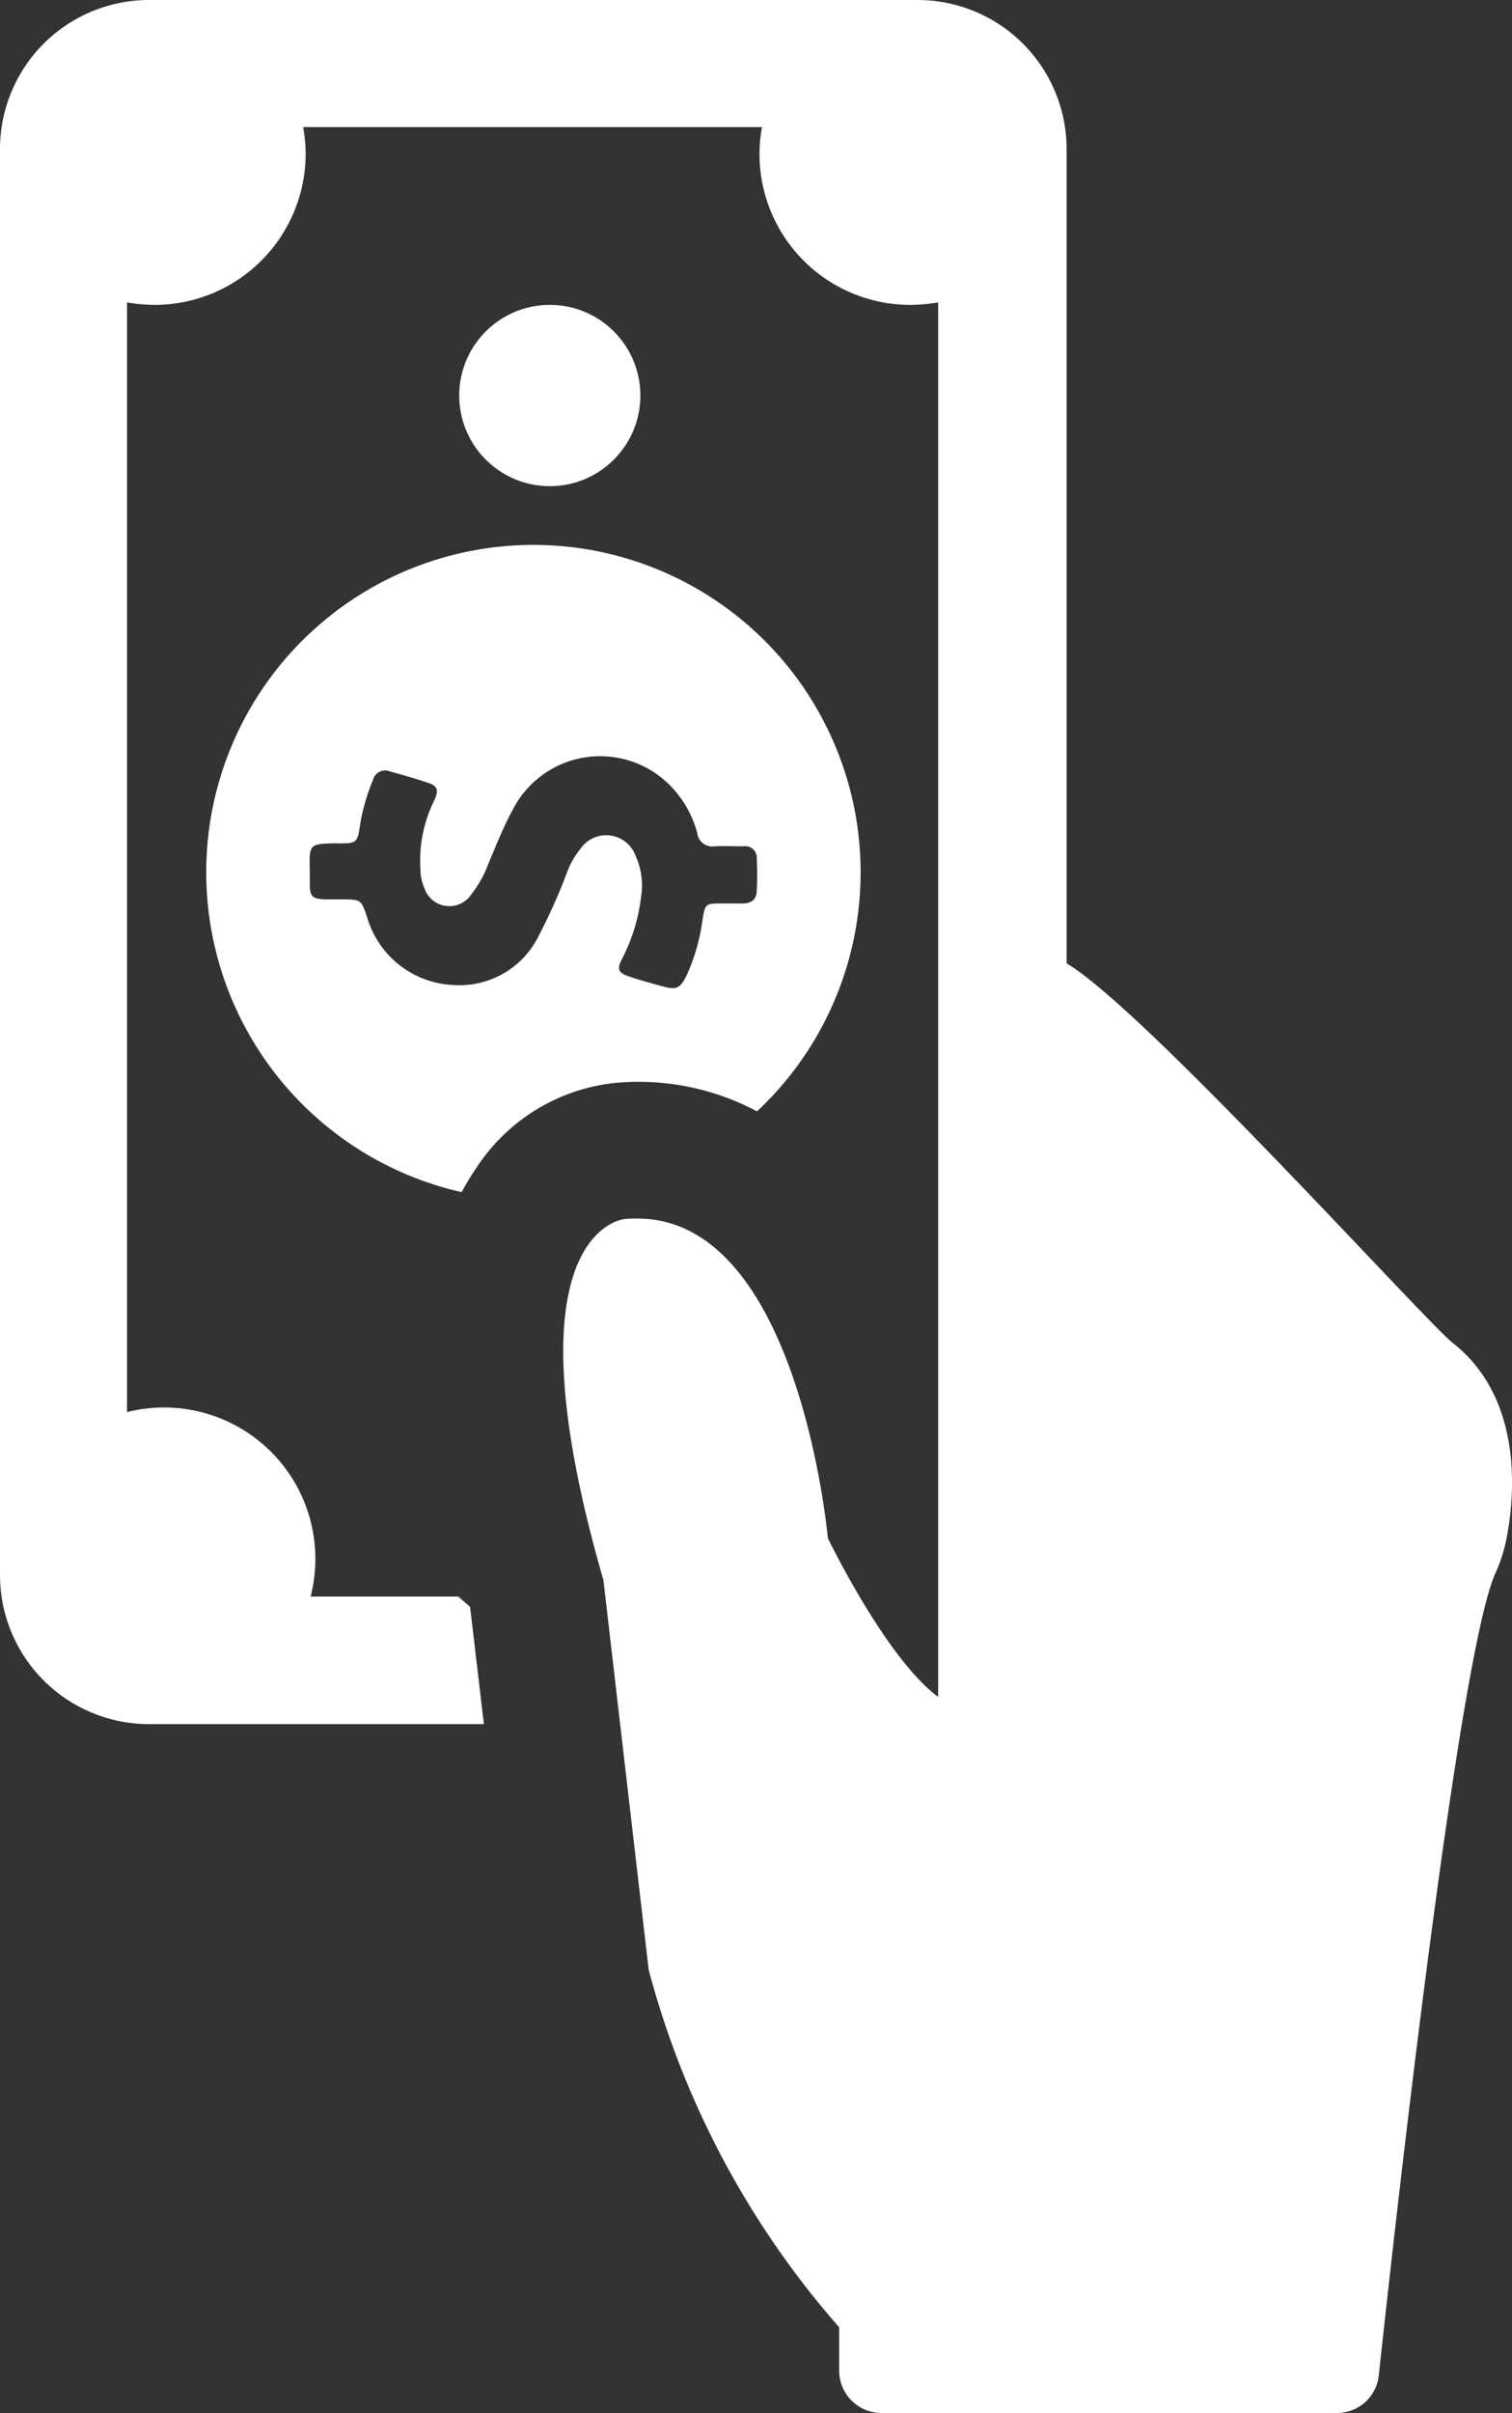
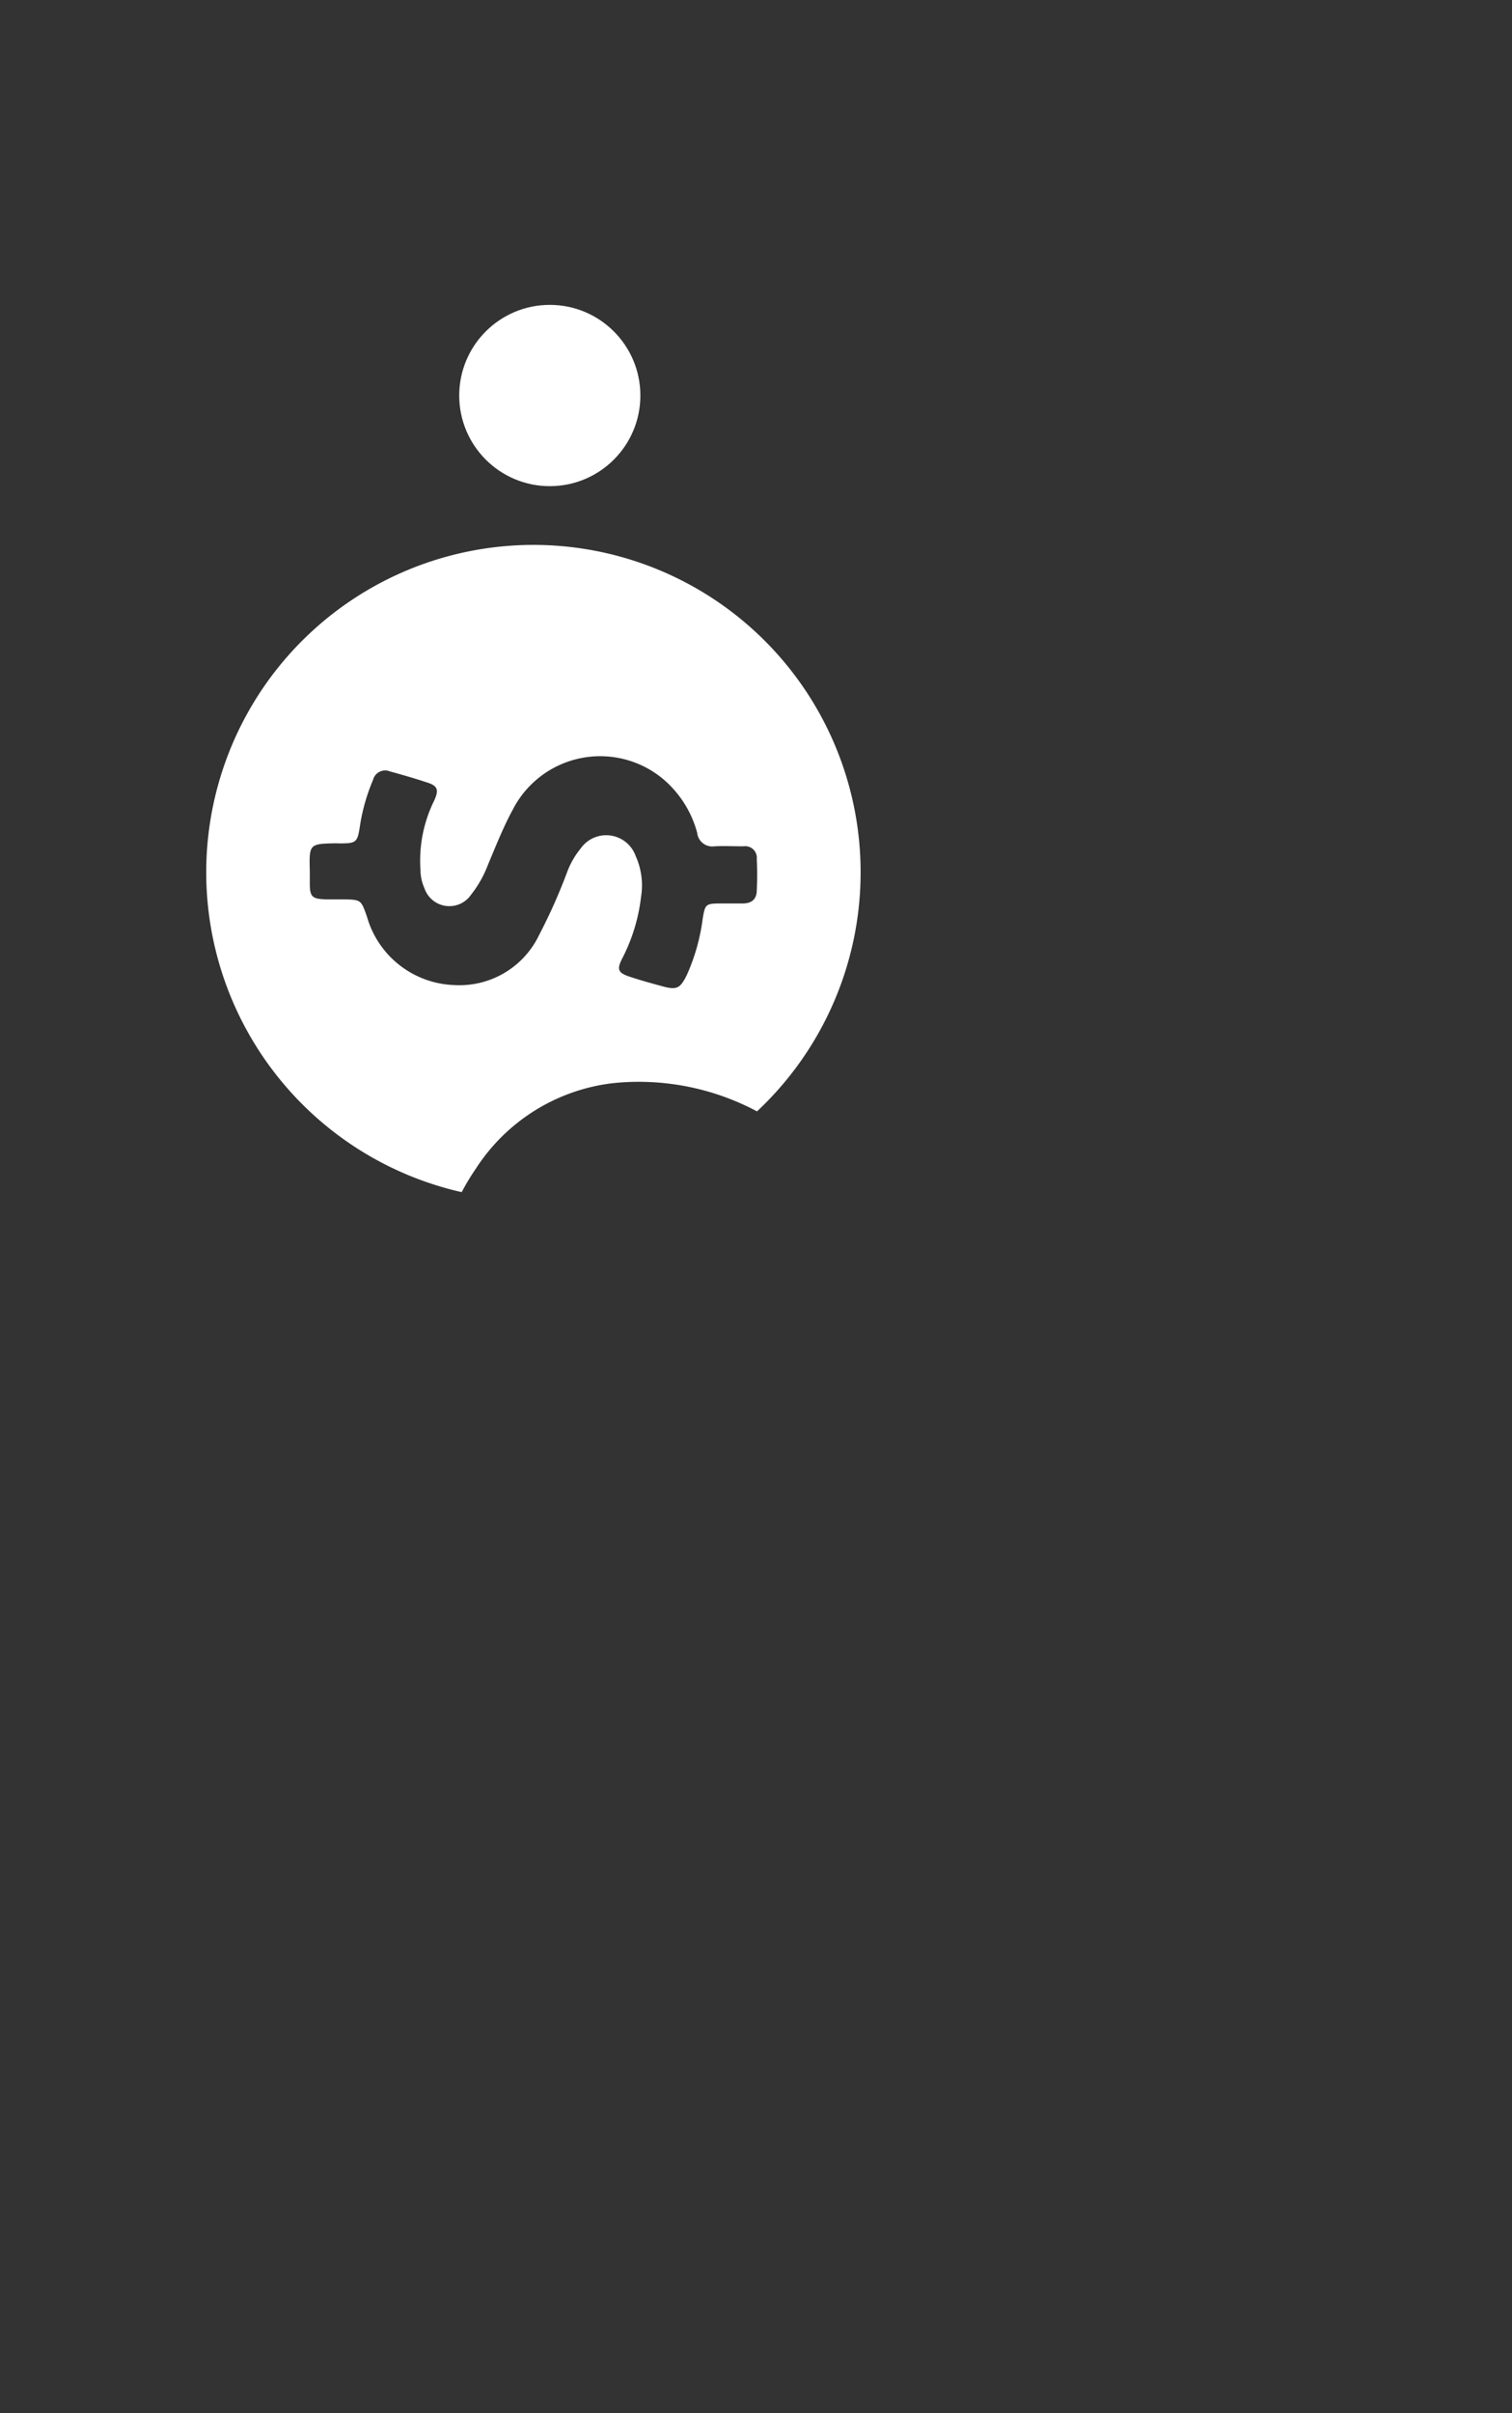
<svg xmlns="http://www.w3.org/2000/svg" width="44.788" height="71.428">
  <rect width="100%" height="100%" fill="#333333" stroke="none" />
  <defs>
    <style>.a{fill:#fff;}</style>
  </defs>
  <g transform="translate(-91.358)">
    <g transform="translate(91.358)">
-       <path class="a" d="M134.384,39.746c-.8-.627-9.171-9.915-11.431-11.227V4.418A4.415,4.415,0,0,0,118.535,0H95.776a4.415,4.415,0,0,0-4.418,4.418v42.2a4.415,4.415,0,0,0,4.418,4.418h9.915l-.408-3.47c-.131-.117-.219-.19-.35-.306h-4.374A4.482,4.482,0,0,0,95.12,41.8V8.952a5,5,0,0,0,.816.073,4.477,4.477,0,0,0,4.476-4.476,4.794,4.794,0,0,0-.073-.787h13.589a4.792,4.792,0,0,0-.073.787,4.468,4.468,0,0,0,4.476,4.476,5,5,0,0,0,.816-.073V41.014h0v9.215c-1.545-1.137-3.266-4.695-3.266-4.695s-.846-9.463-5.643-9.463a3.3,3.3,0,0,0-.379.015s-3.63.306-.627,10.687l1.341,11.533a26.193,26.193,0,0,0,5.643,10.585v1.283a1.254,1.254,0,0,0,1.254,1.254h13.487A1.247,1.247,0,0,0,132.2,70.32c.481-4.491,2.347-21.185,3.441-23.722a4.785,4.785,0,0,0,.379-1.254C136.265,43.915,136.352,41.291,134.384,39.746Z" transform="translate(-91.358)" />
      <g transform="translate(13.603 9.025)">
        <circle class="a" cx="2.683" cy="2.683" r="2.683" />
      </g>
      <g transform="translate(6.109 16.126)">
        <path class="a" d="M133.258,120.3a9.708,9.708,0,0,0,7.567,9.463,6.867,6.867,0,0,1,.423-.7,5.606,5.606,0,0,1,4.024-2.522,7.126,7.126,0,0,1,.787-.044,7.46,7.46,0,0,1,3.514.875,9.692,9.692,0,1,0-16.315-7.071Zm3.878-.86c.583,0,.6,0,.685-.583a5.759,5.759,0,0,1,.379-1.3.37.37,0,0,1,.5-.248c.365.1.714.2,1.079.321.335.1.379.219.233.539a4.009,4.009,0,0,0-.408,2.056,1.326,1.326,0,0,0,.117.539.779.779,0,0,0,1.385.19,3.317,3.317,0,0,0,.5-.889c.233-.554.452-1.108.729-1.618a2.91,2.91,0,0,1,4.432-.933,3.148,3.148,0,0,1,1.035,1.618.448.448,0,0,0,.51.394c.292-.015.569,0,.86,0a.344.344,0,0,1,.394.379q.022.459,0,.919c0,.277-.16.394-.423.394h-.627c-.467,0-.481.015-.554.467a5.91,5.91,0,0,1-.467,1.648c-.2.408-.306.452-.729.335-.321-.087-.642-.175-.948-.277-.365-.117-.408-.219-.233-.554a5.292,5.292,0,0,0,.554-1.823,2.107,2.107,0,0,0-.16-1.2.926.926,0,0,0-1.633-.219,2.465,2.465,0,0,0-.394.685,16.5,16.5,0,0,1-.831,1.866,2.615,2.615,0,0,1-2.522,1.487,2.789,2.789,0,0,1-2.581-2.027c-.175-.5-.175-.5-.7-.51h-.525c-.394-.015-.467-.073-.467-.467v-.365C136.305,119.45,136.305,119.45,137.136,119.436Z" transform="translate(-133.258 -110.6)" />
      </g>
    </g>
  </g>
</svg>